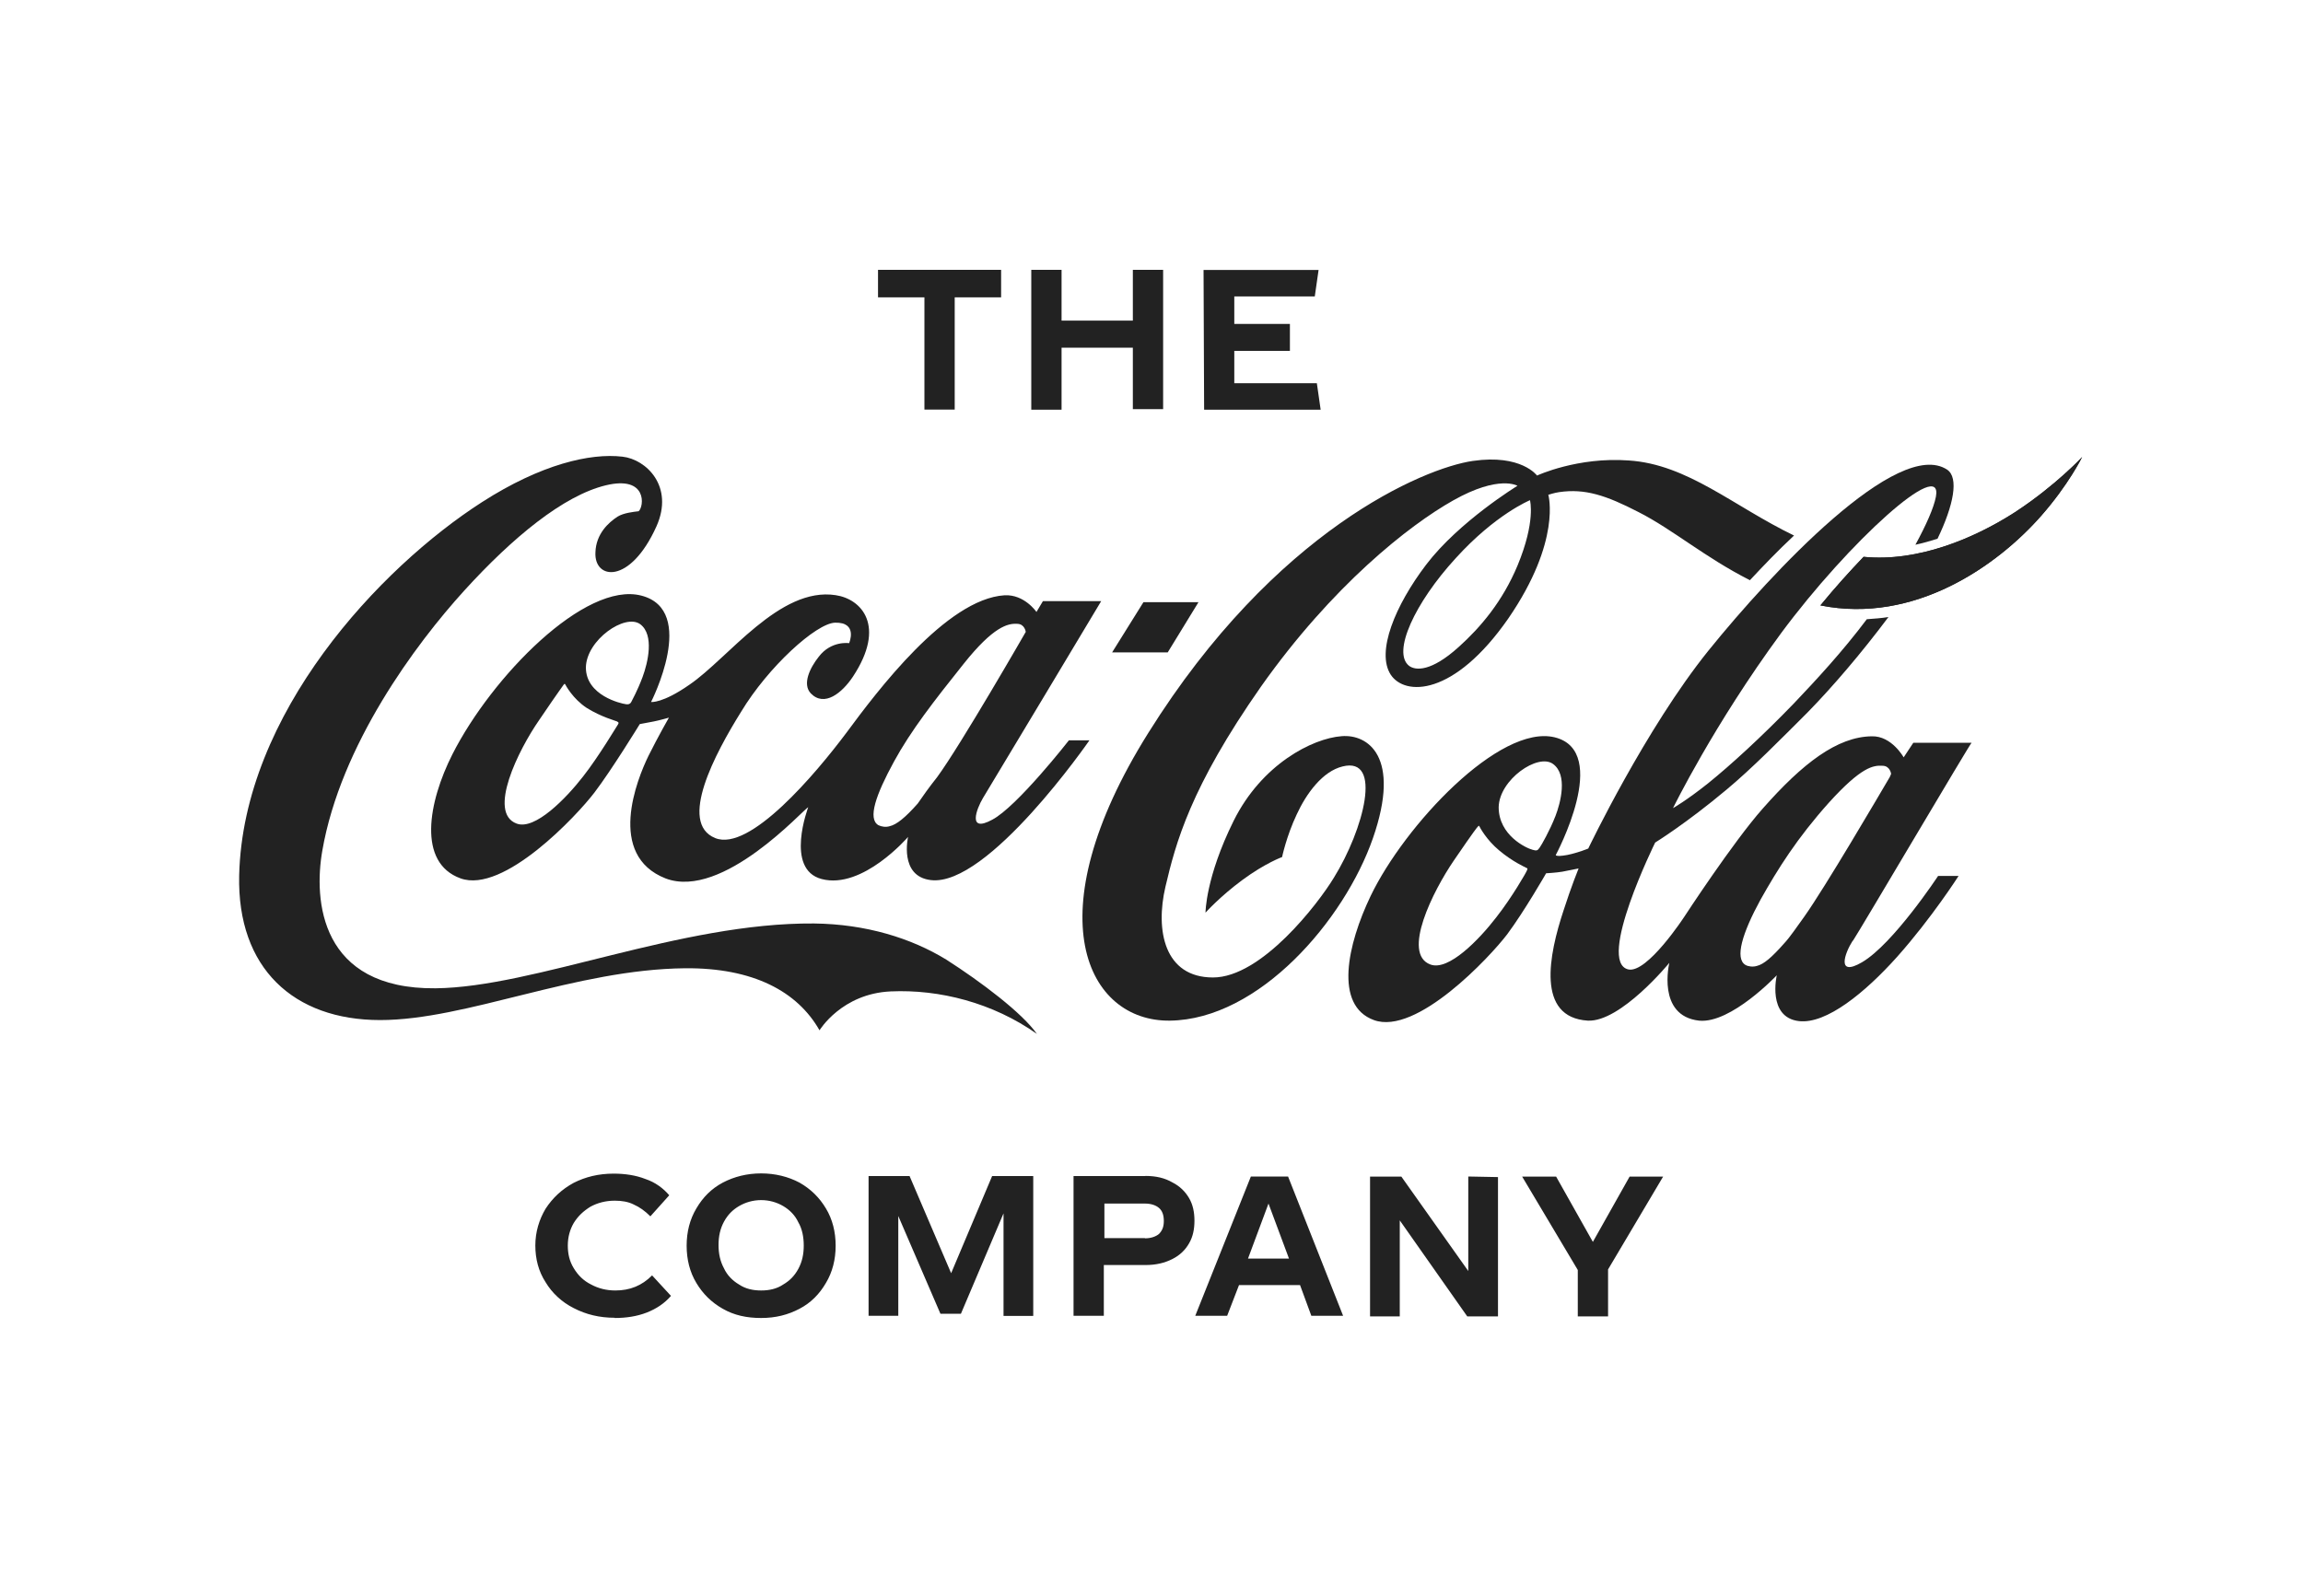
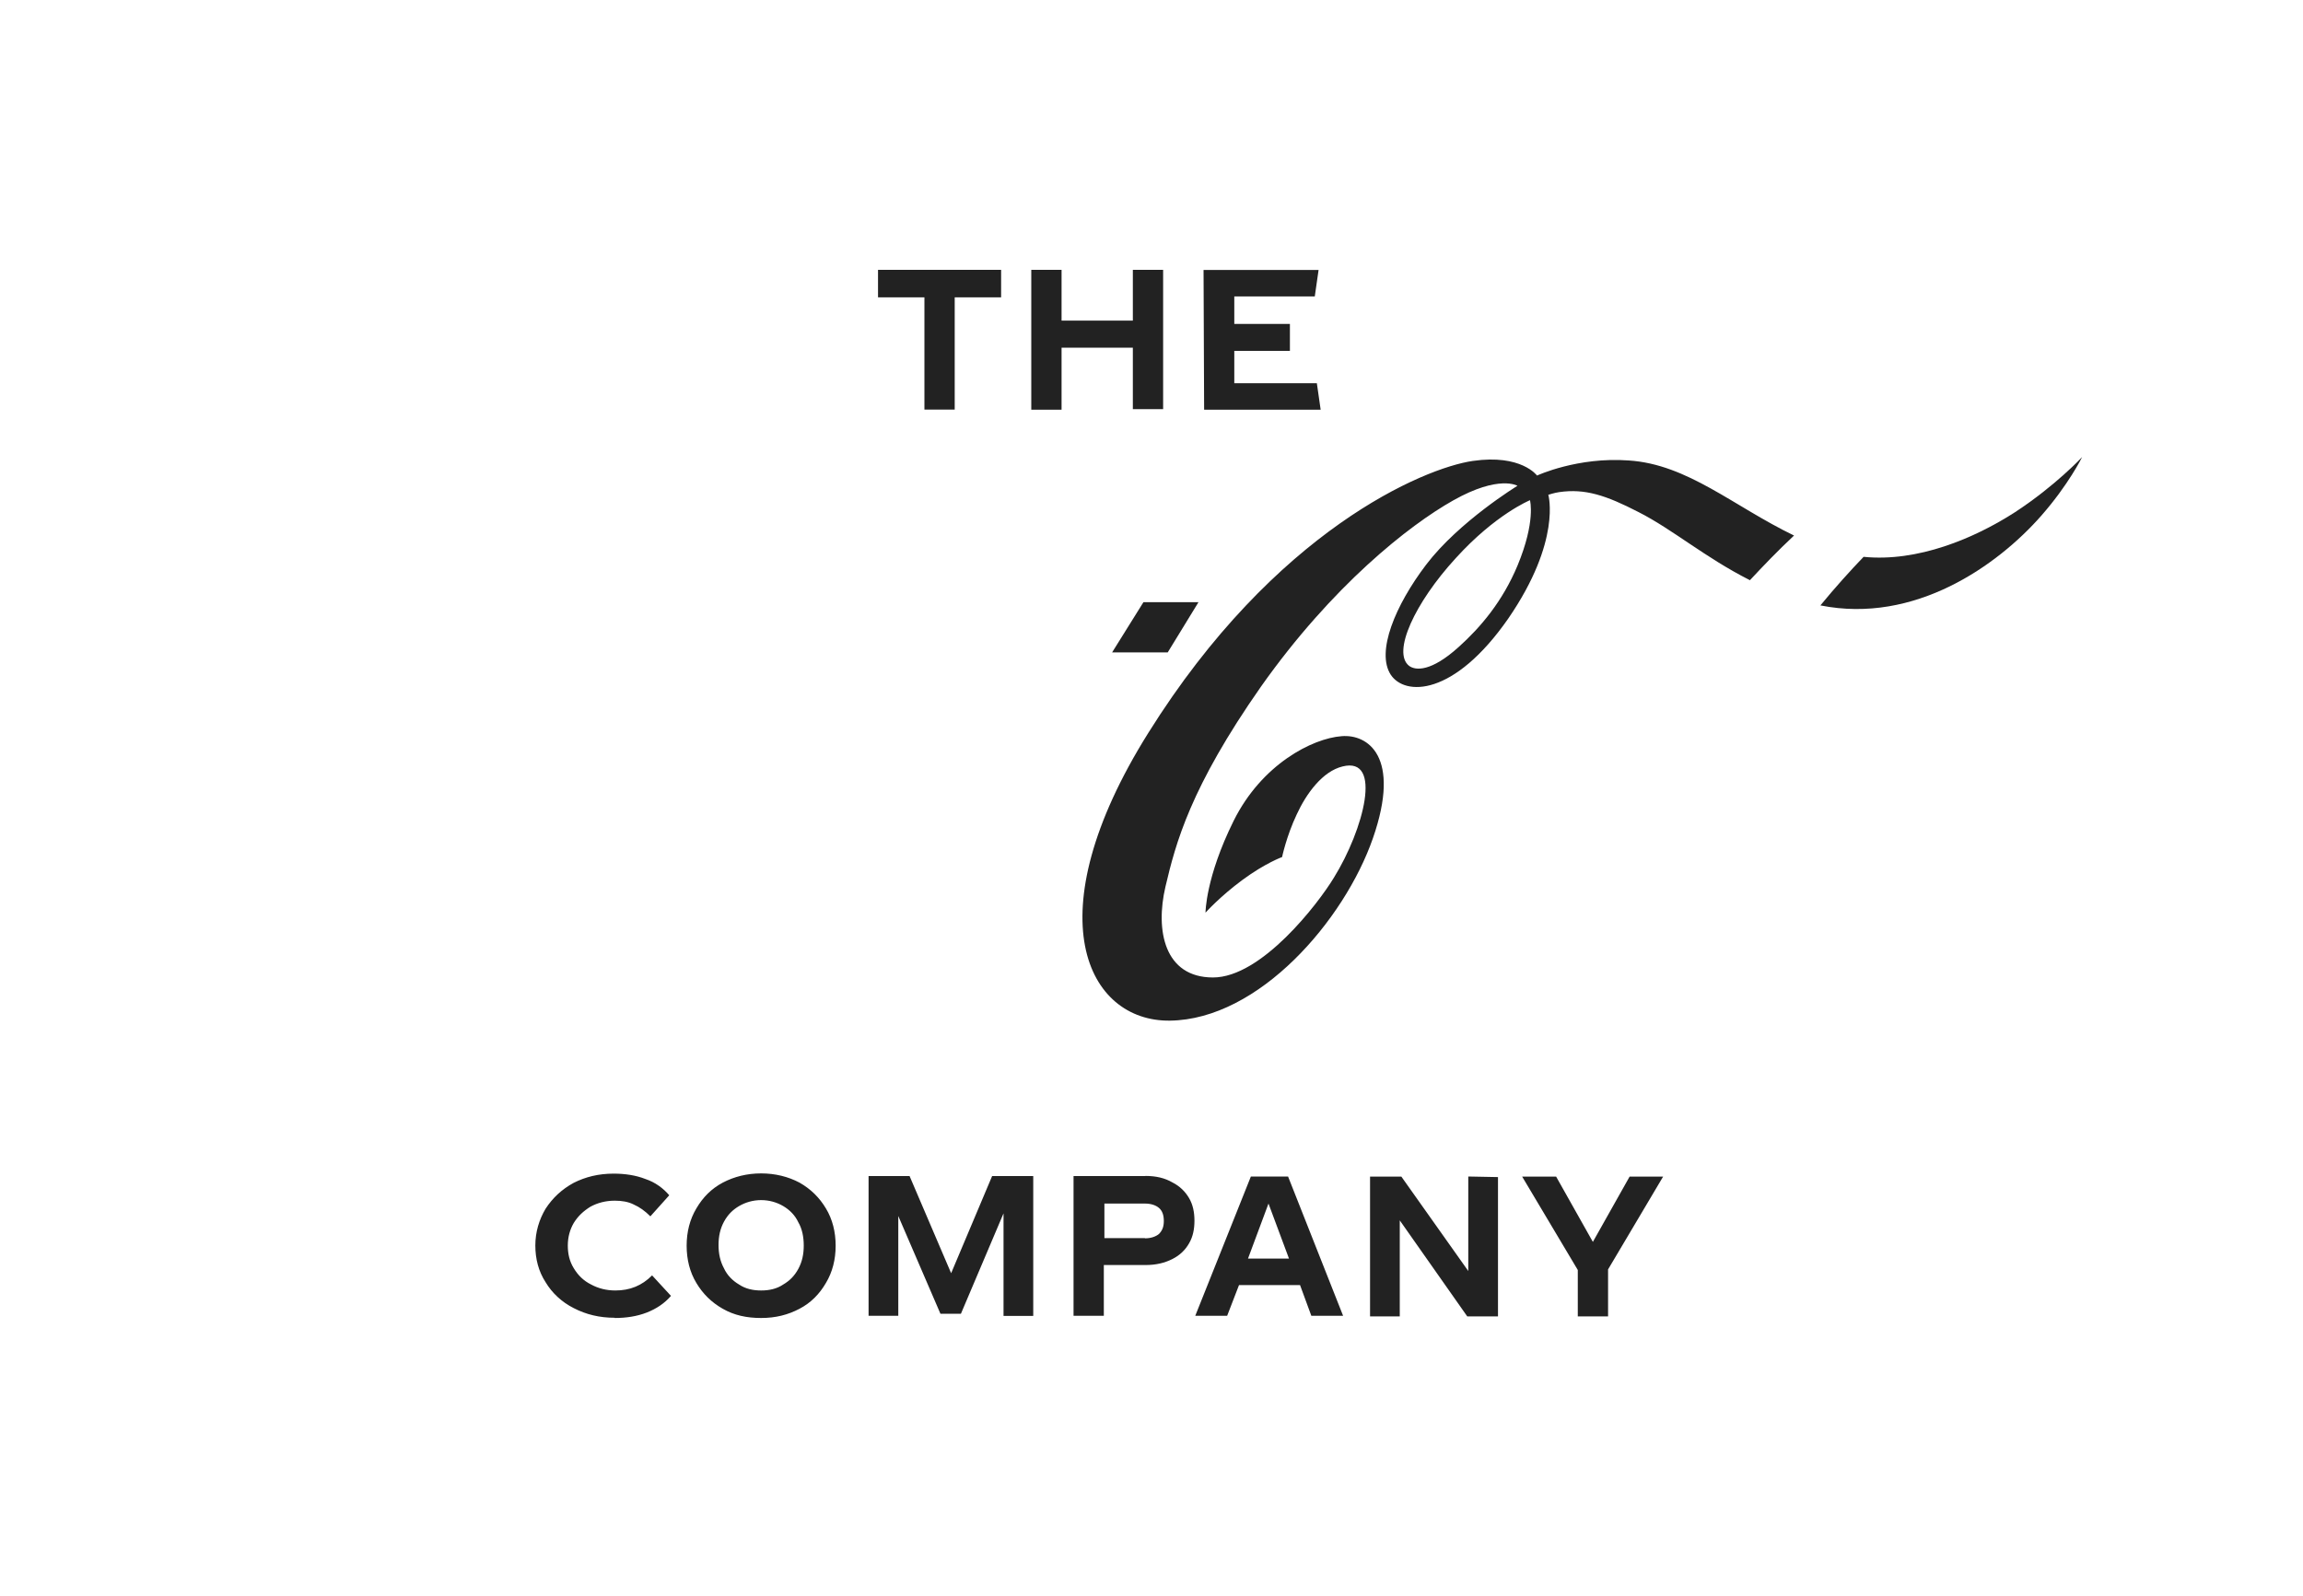
<svg xmlns="http://www.w3.org/2000/svg" id="a" viewBox="0 0 200 138.63">
  <defs>
    <style>.b{fill:#222;stroke-width:0px;}</style>
  </defs>
  <path class="b" d="M175.01,44.48c-3.56,2.3-8.49,4.36-13.17,3.89-1.17,1.22-2.48,2.67-3.75,4.22,8.2,1.64,15.38-3.47,19.17-7.78,2.39-2.72,3.56-5.11,3.56-5.11,0,0-2.3,2.48-5.81,4.78" />
-   <path class="b" d="M175.01,44.48c-3.56,2.3-8.49,4.36-13.17,3.89-1.17,1.22-2.48,2.67-3.75,4.22,8.2,1.64,15.38-3.47,19.17-7.78,2.39-2.72,3.56-5.11,3.56-5.11,0,0-2.3,2.48-5.81,4.78" />
  <polygon class="b" points="104.08 52.31 99.3 52.31 96.58 56.67 101.41 56.67 104.08 52.31" />
  <path class="b" d="M132.87,43.45s-3,1.22-6.47,5.06c-3.52,3.84-5.53,8.16-4.03,9.33.56.42,1.92.52,4.31-1.64,1.88-1.69,3.8-3.94,5.11-7.08,1.59-3.84,1.08-5.63,1.08-5.67M151.95,50.39c-3.89-1.97-6.7-4.41-9.66-5.91-2.81-1.45-4.64-2.06-6.89-1.73-.38.05-.94.23-.94.23,0,0,1.17,3.98-3.47,10.74-4.73,6.8-9,6.75-10.22,4.88-1.27-1.97.38-6,3.09-9.56,2.86-3.75,7.92-6.84,7.92-6.84,0,0-1.59-.98-5.58,1.27-3.84,2.16-10.5,7.41-16.69,16.17-6.14,8.77-7.41,13.6-8.3,17.39-.89,3.8-.09,7.88,4.13,7.88s9.14-6.42,10.5-8.67c2.58-4.17,4.27-10.55.75-9.66-1.73.42-3.14,2.34-3.98,4.17-.89,1.88-1.27,3.7-1.27,3.7,0,0-1.45.52-3.42,1.97-1.97,1.45-3.23,2.86-3.23,2.86,0,0,0-3.05,2.44-7.97s6.84-7.17,9.38-7.36c2.25-.19,5.2,1.73,2.72,8.86-2.48,7.13-9.89,15.75-17.63,15.85-7.17.09-11.86-9.05-1.88-24.99,11.02-17.63,23.96-23.02,28.18-23.63,4.22-.61,5.58,1.27,5.58,1.27,0,0,3.52-1.64,7.97-1.31,5.11.33,9.09,3.98,14.35,6.52-1.36,1.27-2.67,2.63-3.84,3.89" />
-   <path class="b" d="M164.09,67.55c.09-.19.14-.33.14-.33,0,0-.09-.7-.75-.7-.8-.05-1.83.09-4.64,3.19-2.77,3.09-4.45,5.77-5.95,8.44-1.59,2.91-2.25,5.11-1.31,5.67.23.14.66.19.98.09.61-.14,1.31-.75,2.39-1.97.52-.56,1.08-1.41,1.73-2.3,1.83-2.58,6.47-10.5,7.41-12.1M135.07,70.92c.47-1.22,1.08-3.61-.19-4.55-1.31-.98-4.69,1.36-4.73,3.75,0,2.44,2.39,3.56,2.95,3.7.33.09.42.09.61-.19.14-.19.89-1.5,1.36-2.72M132.54,75.38c-.09-.05-1.17-.52-2.34-1.5-1.13-.94-1.69-2.02-1.73-2.11s-.09,0-.14.05-.23.23-2.06,2.91c-1.83,2.67-4.55,8.11-2.06,9.05,1.59.61,4.27-2.2,5.72-4.08,1.36-1.73,2.63-3.94,2.67-4.08.09-.19.05-.19-.05-.23M160.9,81.71c-.7,1.08-1.45,3.19.8,1.88,2.72-1.59,6.61-7.5,6.61-7.5h1.78s-2.34,3.66-5.34,7.03c-2.77,3.09-6.14,5.86-8.53,5.58-2.77-.33-1.92-3.98-1.92-3.98,0,0-3.98,4.22-6.75,3.94-3.7-.42-2.58-5.02-2.58-5.02,0,0-4.22,5.16-7.08,5.02-4.5-.28-3.38-5.72-2.11-9.56.66-2.06,1.31-3.66,1.31-3.66,0,0-.47.09-1.41.28-.52.09-1.41.14-1.41.14,0,0-1.88,3.28-3.38,5.3-1.5,1.97-7.88,8.81-11.58,7.45-3.47-1.27-2.3-6.56-.28-10.78,2.95-6.14,11.2-14.95,15.99-13.78,4.92,1.22.09,10.22.09,10.22,0,0,0,.05.05.05.09.05.38.05.94-.05.94-.19,1.83-.56,1.83-.56,0,0,4.97-10.41,10.45-17.21,5.49-6.8,16.46-18.52,20.72-15.7,1.03.7.56,3.09-.84,6-.61.19-1.27.38-1.92.52.94-1.73,1.59-3.19,1.78-4.17.66-3.52-7.55,3.89-13.45,11.86-5.86,7.97-9.38,15.19-9.38,15.19,0,0,1.17-.66,3.05-2.16,1.92-1.55,4.59-3.98,7.45-6.94,1.92-2.02,4.22-4.5,6.33-7.31.66-.05,1.27-.09,1.88-.19-2.39,3.19-4.88,6.09-6.99,8.25-2.34,2.34-4.88,4.92-7.08,6.75-3.52,2.95-6.19,4.59-6.19,4.59,0,0-5.11,10.36-2.34,11.02,1.64.38,4.88-4.59,4.88-4.59,0,0,4.22-6.47,6.8-9.38,3.47-3.94,6.47-6.24,9.47-6.28,1.73-.05,2.77,1.83,2.77,1.83l.84-1.27h5.06c-.09,0-9.52,15.99-10.31,17.21" />
-   <path class="b" d="M81.39,67.5c2.06-2.81,7.69-12.61,7.69-12.61,0,0-.09-.7-.75-.7-.8-.05-2.06.23-4.64,3.47-2.58,3.23-4.59,5.81-6.05,8.49-1.59,2.91-2.3,4.97-1.36,5.53.28.14.66.19.98.09.61-.14,1.36-.75,2.44-1.97.42-.61.98-1.41,1.69-2.3M55.61,54.23c-1.31-.98-4.69,1.36-4.73,3.75,0,2.44,3.05,3.14,3.47,3.19,0,0,.33.09.47-.19.09-.19.52-.94.98-2.16.47-1.27,1.03-3.66-.19-4.59M53.59,62.67c-.09-.05-1.36-.38-2.63-1.17-1.22-.8-1.83-1.97-1.88-2.06s-.09,0-.14.05c-.05.09-.33.42-2.11,3.05-1.83,2.63-4.5,8.06-1.97,9,1.59.61,4.31-2.2,5.77-4.08,1.36-1.73,2.95-4.41,3.05-4.55.09-.14,0-.19-.09-.23M92.83,64.31h1.78s-8.81,12.75-13.78,12.14c-2.77-.33-1.97-3.75-1.97-3.75,0,0-3.94,4.59-7.5,3.66-3.23-.84-1.17-6.24-1.17-6.24-.38.14-7.41,8.06-12.38,6.19-5.16-2.02-2.48-8.63-1.5-10.64.84-1.69,1.78-3.33,1.78-3.33,0,0-.8.23-1.31.33s-1.22.23-1.22.23c0,0-2.44,3.98-3.94,5.95-1.5,1.97-7.88,8.81-11.63,7.45-3.75-1.36-2.81-6.61-.7-10.78,3.42-6.75,11.53-15.05,16.41-13.78,4.92,1.27.84,9.24.84,9.24,0,0,.98.14,3.33-1.5,3.38-2.3,7.83-8.53,12.7-7.78,2.25.33,4.41,2.67,1.5,7.08-.94,1.41-2.48,2.67-3.66,1.45-.75-.8-.09-2.2.7-3.19,1.08-1.41,2.63-1.17,2.63-1.17,0,0,.8-1.83-1.22-1.78-1.64.05-5.81,3.84-8.16,7.74-2.25,3.61-5.49,9.66-2.25,10.97,3,1.22,8.72-5.58,11.39-9.14,2.63-3.56,8.67-11.63,13.74-11.95,1.73-.09,2.77,1.45,2.77,1.45l.56-.94h5.06s-9.52,15.89-10.27,17.11c-.56.94-1.36,3.05.8,1.88,2.16-1.13,6.66-6.89,6.66-6.89" />
-   <path class="b" d="M90.06,89.82c-3.84-2.72-8.49-3.89-12.7-3.7-4.27.19-6.19,3.38-6.19,3.38-1.92-3.38-5.77-5.44-11.67-5.39-9.52.09-18.99,4.5-26.49,4.5s-12.42-4.5-12.24-12.56c.33-14.06,12.19-26.72,21.1-32.44,5.11-3.28,9.38-4.27,12.19-3.94,2.06.23,4.5,2.58,2.95,6.05-2.3,5.11-5.44,4.64-5.3,2.25.05-1.59,1.13-2.58,1.92-3.09.52-.33,1.41-.42,1.83-.47.47-.38.8-3.14-2.86-2.25-3.66.89-8.06,4.5-12.28,9.14-4.22,4.64-10.74,13.41-12.33,22.6-.75,4.27-.23,12.05,9.84,11.95,8.58-.09,21.24-5.72,32.86-5.63,4.5.05,8.44,1.27,11.49,3.14,3,1.92,6.61,4.64,7.88,6.47" />
  <path class="b" d="M104.56,35.59h10.13l-.33-2.3h-7.17v-2.81h4.83v-2.34h-4.83v-2.39h6.99l.33-2.3h-9.99l.05,12.14ZM89.56,35.59h2.63v-5.39h6.19v5.34h2.63v-12.1h-2.63v4.41h-6.19v-4.41h-2.63v12.14ZM76.25,25.83h4.03v9.75h2.63v-9.75h4.03v-2.39h-10.69v2.39Z" />
  <path class="b" d="M144.43,102.21h-2.91l-3.19,5.67-3.19-5.67h-2.95l4.83,8.11v4.03h2.63v-4.08l4.78-8.06ZM127.51,102.21v8.2l-5.81-8.2h-2.72v12.14h2.58v-8.34l5.86,8.34h2.67v-12.1l-2.58-.05ZM108.38,109.33l1.78-4.78,1.78,4.78h-3.56ZM113.87,114.3h2.77l-4.78-12.1h-3.23l-4.83,12.1h2.77l1.03-2.67h5.3l.98,2.67ZM99.43,107.55h-3.52v-3h3.52c.52,0,.94.14,1.22.38s.42.61.42,1.13-.14.84-.42,1.13c-.28.23-.7.38-1.22.38M99.47,102.16h-6.24v12.14h2.63v-4.41h3.61c.94,0,1.69-.19,2.34-.52.66-.33,1.13-.8,1.45-1.36.33-.56.47-1.22.47-1.97s-.14-1.41-.47-1.97-.8-1.03-1.45-1.36c-.66-.38-1.41-.56-2.34-.56M89.72,102.16h-3.56l-3.56,8.44-3.61-8.44h-3.56v12.14h2.58v-8.67l3.66,8.49h1.78l3.7-8.72v8.91h2.58v-12.14h0ZM66.1,112.1c-.7,0-1.36-.14-1.92-.52-.56-.33-1.03-.8-1.31-1.41-.33-.61-.47-1.27-.47-2.02s.14-1.41.47-2.02.75-1.03,1.31-1.36c.56-.33,1.22-.52,1.92-.52s1.36.19,1.92.52c.56.33,1.03.8,1.31,1.41.33.56.47,1.27.47,2.02s-.14,1.41-.47,2.02-.75,1.03-1.31,1.36c-.56.38-1.22.52-1.92.52M66.1,114.49c1.27,0,2.34-.28,3.33-.8s1.73-1.27,2.3-2.25c.56-.94.84-2.02.84-3.23s-.28-2.3-.84-3.23c-.56-.94-1.31-1.69-2.3-2.25-.98-.52-2.11-.8-3.33-.8s-2.34.28-3.33.8c-.98.52-1.73,1.27-2.3,2.25-.56.94-.84,2.02-.84,3.23s.28,2.3.84,3.23c.56.94,1.31,1.69,2.3,2.25.98.56,2.06.8,3.33.8M53.39,114.49c.98,0,1.92-.14,2.77-.47.84-.33,1.55-.8,2.11-1.45l-1.64-1.78c-.89.89-1.92,1.31-3.19,1.31-.8,0-1.5-.19-2.11-.52-.66-.33-1.13-.8-1.5-1.41-.38-.61-.52-1.27-.52-1.97,0-.75.19-1.41.52-1.97.38-.61.84-1.03,1.45-1.41.61-.33,1.31-.52,2.11-.52.61,0,1.17.09,1.64.33.52.23.98.56,1.45,1.03l1.64-1.83c-.52-.61-1.22-1.13-2.06-1.41-.84-.33-1.78-.47-2.77-.47-1.31,0-2.44.28-3.47.8-1.03.56-1.83,1.31-2.44,2.25-.56.94-.89,2.02-.89,3.19s.28,2.25.89,3.19c.56.94,1.41,1.73,2.44,2.25,1.08.56,2.25.84,3.56.84" />
</svg>